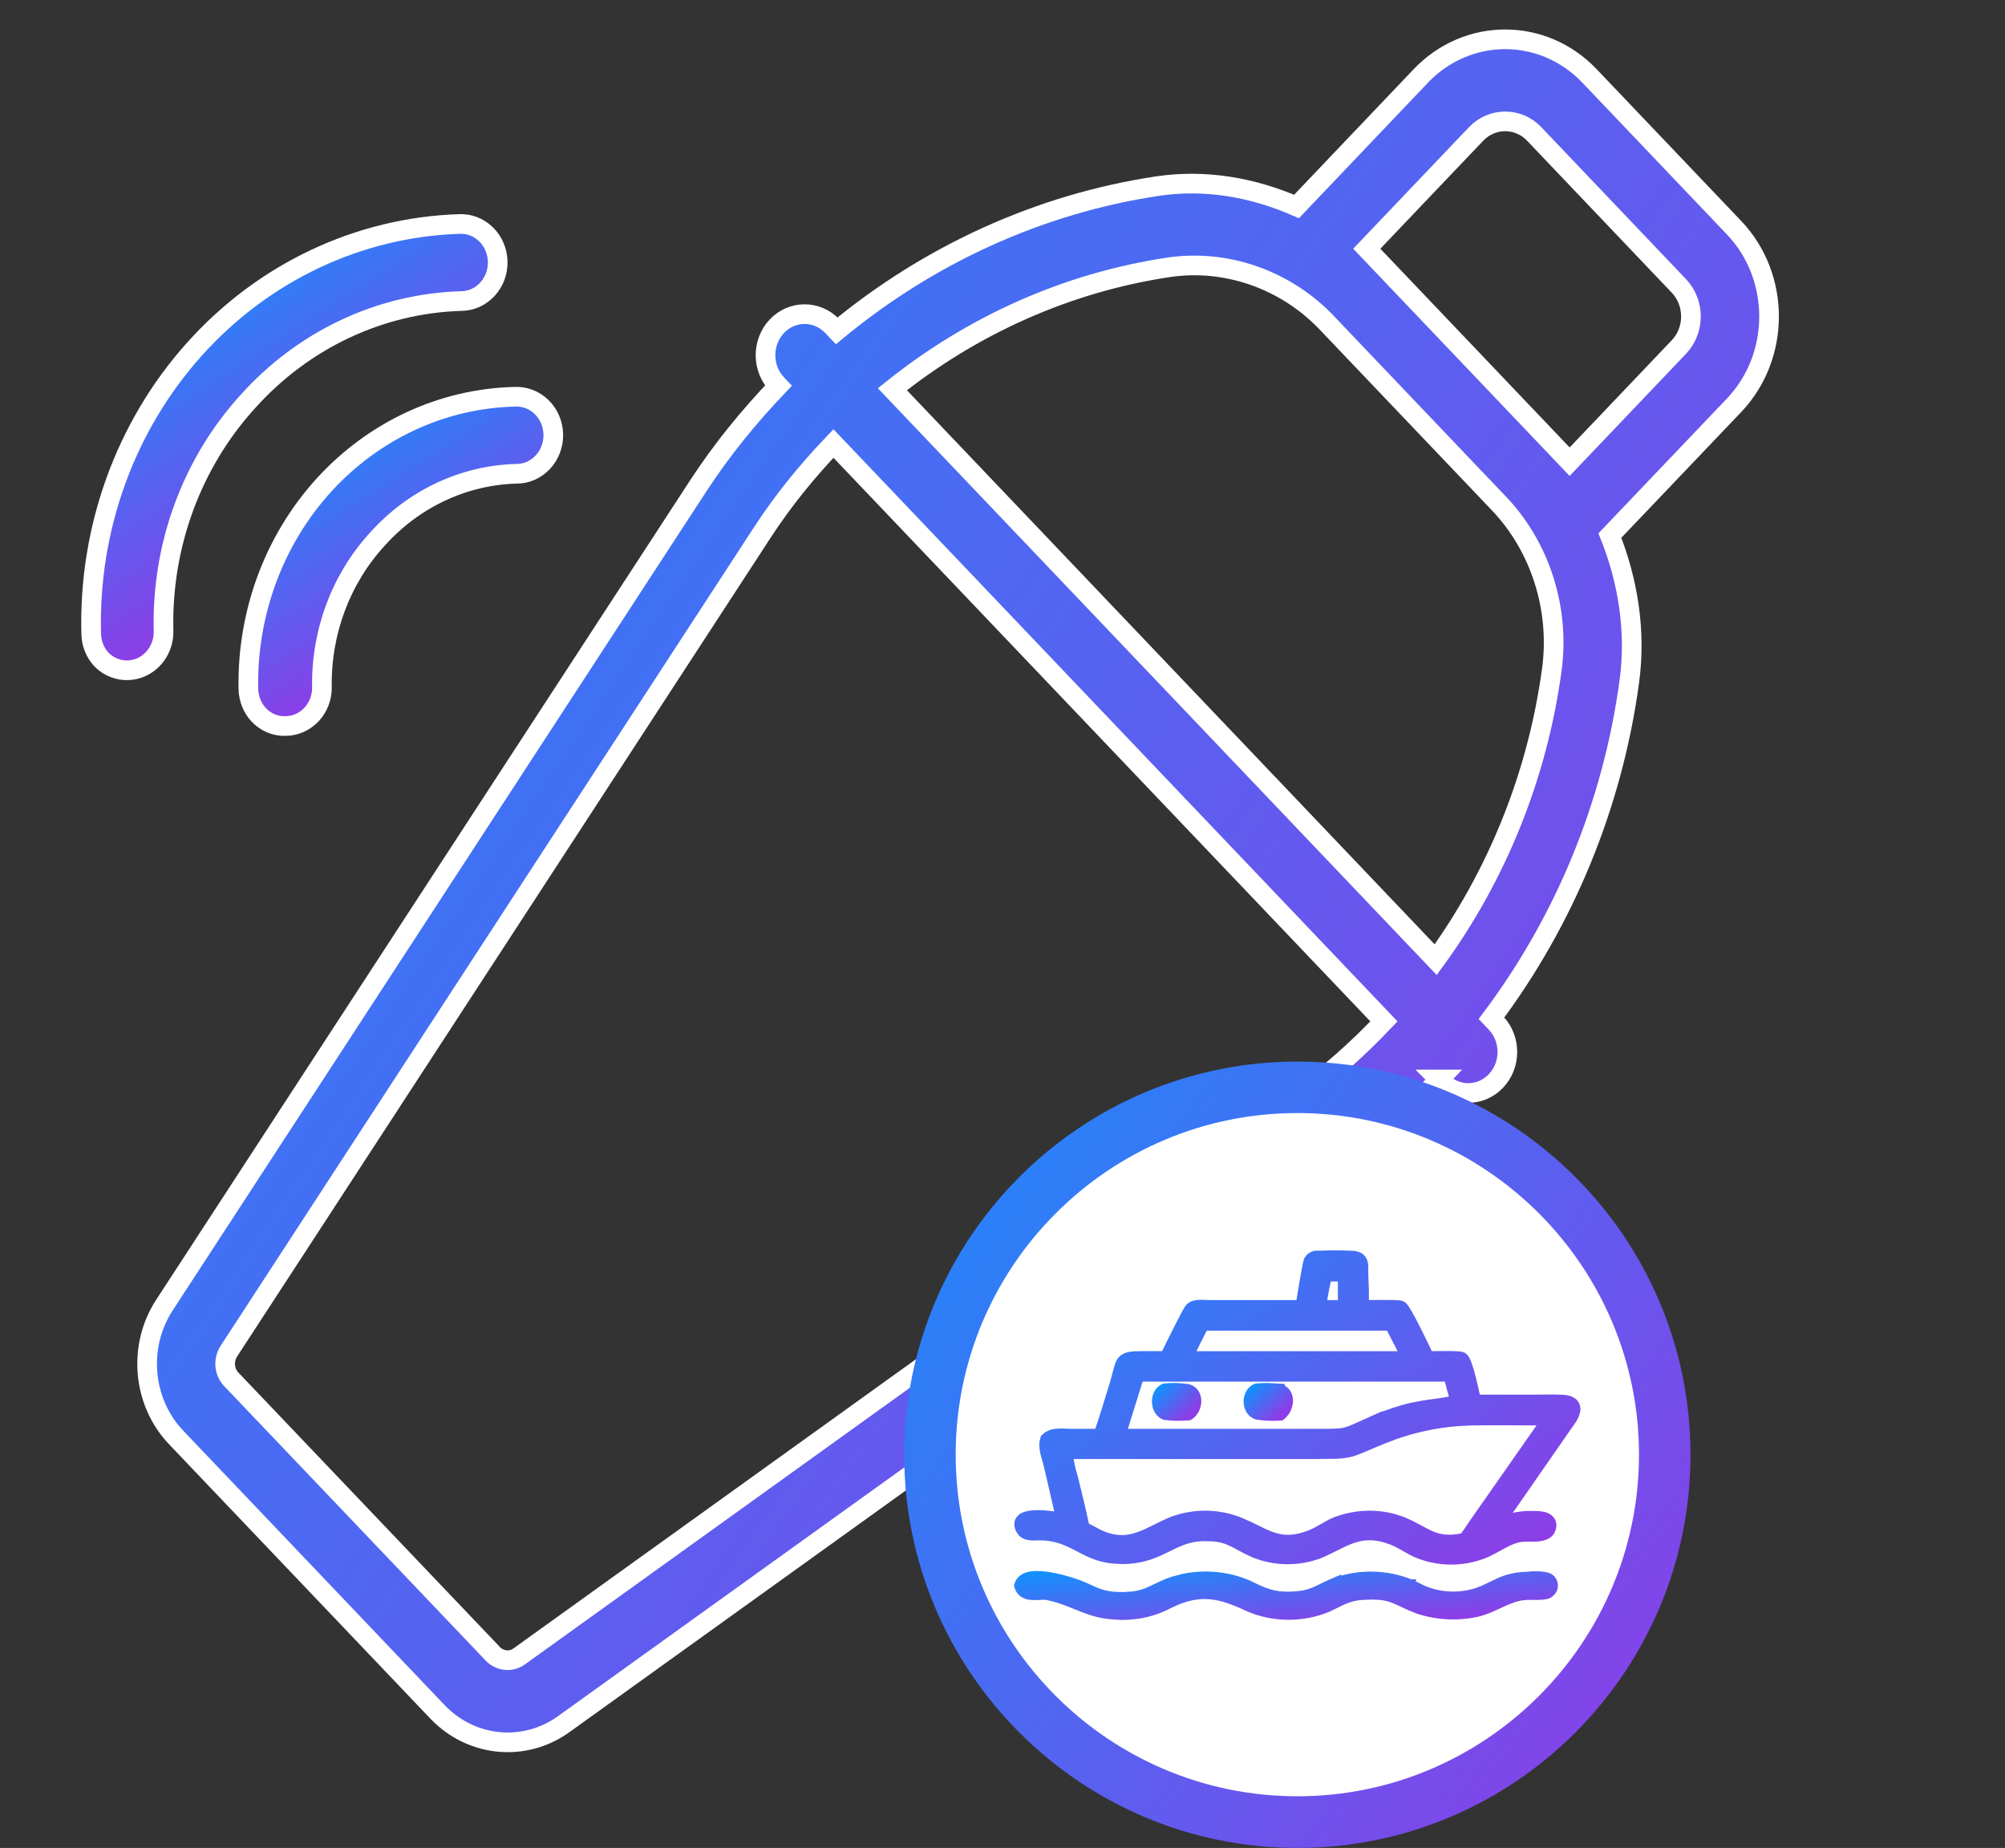
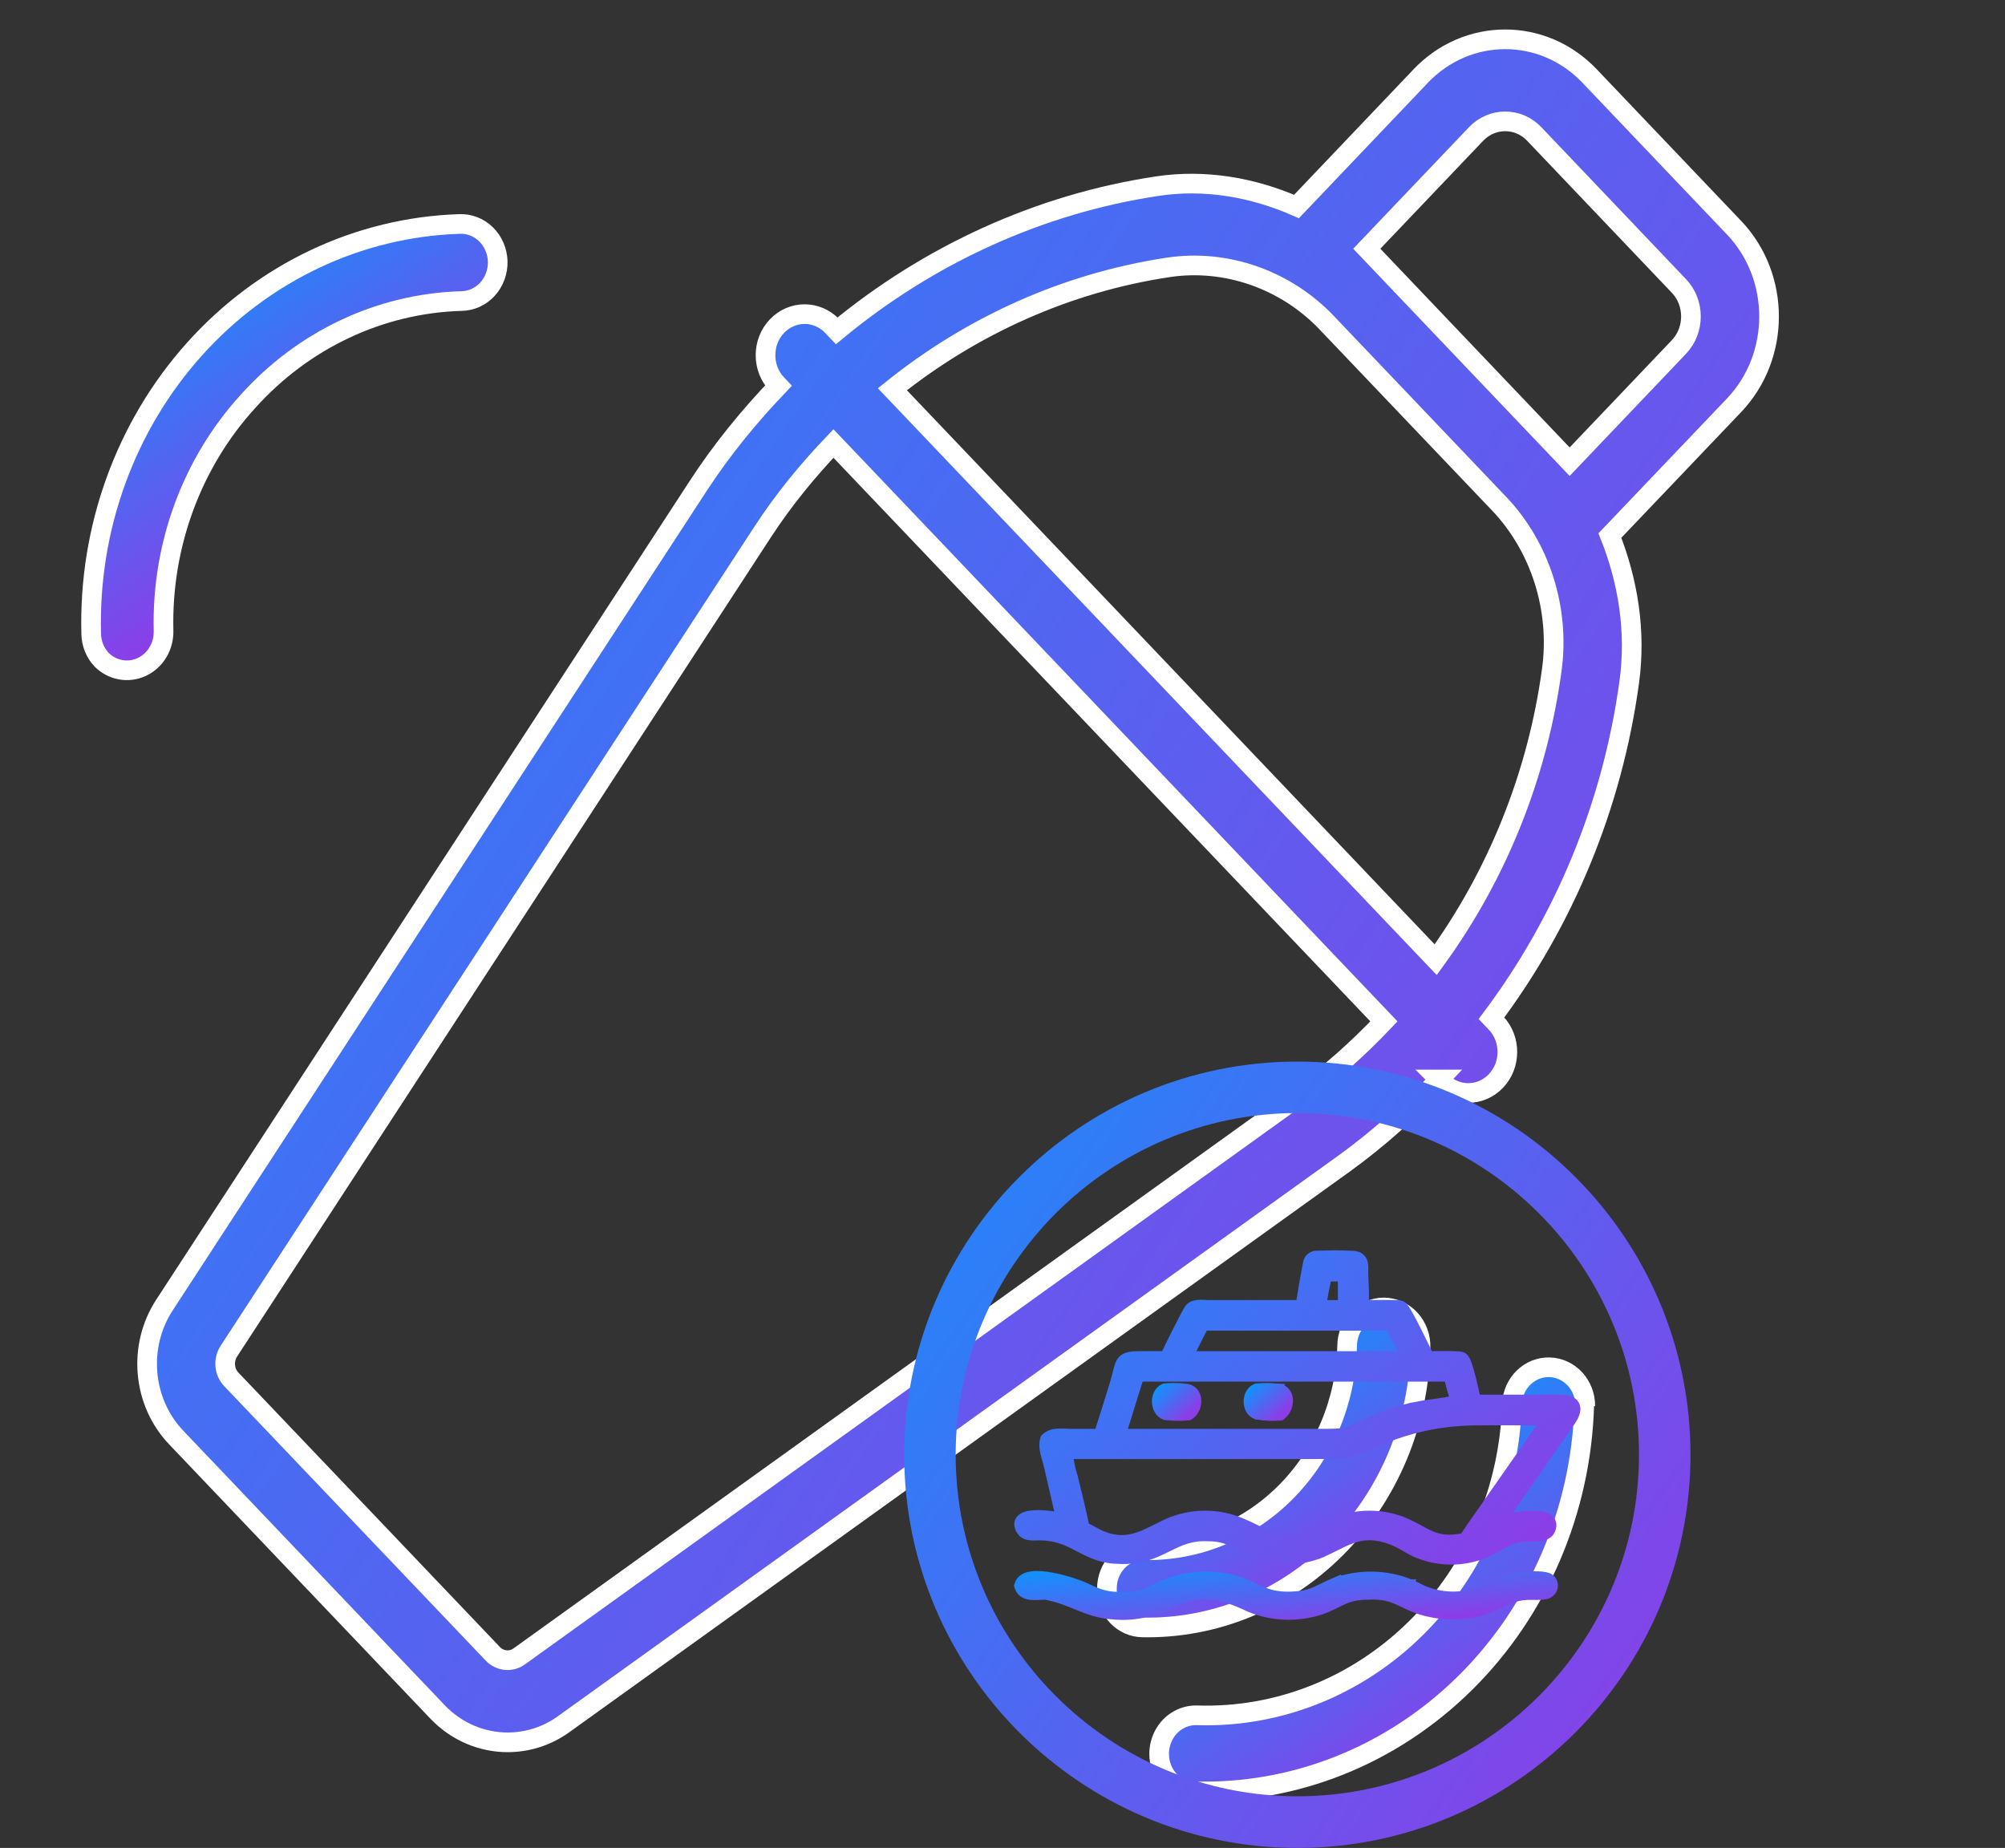
<svg xmlns="http://www.w3.org/2000/svg" width="51" height="47" viewBox="0 0 51 47" fill="none">
  <rect x="0" y="0" width="51" height="47" fill="#333333" stroke="none" />
-   <path d="M9.607 13.704C10.527 12.681 11.798 12.085 13.138 12.05C13.39 12.051 13.631 11.945 13.807 11.756C13.984 11.567 14.08 11.311 14.074 11.047C14.068 10.783 13.961 10.532 13.776 10.352C13.591 10.172 13.345 10.078 13.094 10.091C11.257 10.135 9.511 10.943 8.24 12.337C6.97 13.731 6.279 15.598 6.318 17.526C6.324 17.77 6.417 18.003 6.578 18.178C6.756 18.369 7.002 18.473 7.256 18.465C7.504 18.466 7.742 18.363 7.918 18.179C8.093 17.995 8.191 17.745 8.189 17.485C8.163 16.077 8.673 14.716 9.607 13.704Z" fill="url(#paint0_linear_1456_46899)" stroke="white" stroke-width="0.5" />
  <path d="M6.3 10.217C7.714 8.639 9.669 7.717 11.733 7.657C11.984 7.655 12.224 7.547 12.398 7.357C12.572 7.168 12.666 6.912 12.66 6.649C12.652 6.385 12.545 6.136 12.36 5.957C12.176 5.778 11.931 5.684 11.68 5.697C9.123 5.78 6.701 6.924 4.947 8.879C3.192 10.833 2.248 13.438 2.32 16.123C2.325 16.367 2.418 16.6 2.58 16.774C2.853 17.05 3.258 17.125 3.605 16.964C3.952 16.803 4.171 16.438 4.16 16.04C4.107 13.877 4.877 11.781 6.3 10.217Z" fill="url(#paint1_linear_1456_46899)" stroke="white" stroke-width="0.5" />
  <path d="M35.199 33.253C34.686 33.257 34.27 33.693 34.266 34.232C34.235 35.642 33.672 36.98 32.702 37.954C31.73 38.928 30.431 39.458 29.089 39.427C28.841 39.425 28.603 39.528 28.427 39.712C28.252 39.896 28.154 40.146 28.156 40.407C28.148 40.673 28.247 40.931 28.429 41.118C28.596 41.288 28.817 41.385 29.05 41.391C30.886 41.43 32.663 40.704 33.991 39.371C35.319 38.038 36.089 36.207 36.133 34.279C36.143 34.011 36.049 33.751 35.874 33.558C35.698 33.365 35.454 33.255 35.199 33.253Z" fill="url(#paint2_linear_1456_46899)" stroke="white" stroke-width="0.5" />
-   <path d="M40.324 35.762C40.328 35.229 39.925 34.79 39.417 34.775C38.909 34.76 38.483 35.174 38.458 35.707C38.398 37.873 37.519 39.925 36.016 41.411C34.513 42.897 32.509 43.694 30.445 43.627C30.066 43.616 29.718 43.846 29.565 44.21C29.411 44.574 29.483 44.999 29.745 45.287C29.912 45.457 30.133 45.554 30.366 45.559C32.924 45.637 35.406 44.646 37.268 42.804C39.131 40.962 40.221 38.419 40.298 35.734L40.324 35.762Z" fill="url(#paint3_linear_1456_46899)" stroke="white" stroke-width="0.5" />
+   <path d="M40.324 35.762C40.328 35.229 39.925 34.79 39.417 34.775C38.909 34.76 38.483 35.174 38.458 35.707C38.398 37.873 37.519 39.925 36.016 41.411C34.513 42.897 32.509 43.694 30.445 43.627C30.066 43.616 29.718 43.846 29.565 44.21C29.411 44.574 29.483 44.999 29.745 45.287C29.912 45.457 30.133 45.554 30.366 45.559C32.924 45.637 35.406 44.646 37.268 42.804C39.131 40.962 40.221 38.419 40.298 35.734L40.324 35.762" fill="url(#paint3_linear_1456_46899)" stroke="white" stroke-width="0.5" />
  <path d="M36.608 27.456L36.645 27.493C37.033 27.901 37.663 27.901 38.051 27.493C38.439 27.086 38.439 26.424 38.051 26.017L37.938 25.898C39.784 23.438 41.016 20.488 41.444 17.334C41.617 16.06 41.414 14.786 40.95 13.621L44.112 10.304C45.294 9.059 45.294 7.04 44.112 5.795L40.433 1.933C39.249 0.688 37.323 0.69 36.139 1.933L32.979 5.252C31.867 4.765 30.653 4.552 29.439 4.734C26.437 5.185 23.627 6.476 21.283 8.414L21.17 8.295C20.782 7.888 20.151 7.888 19.763 8.295C19.375 8.703 19.375 9.365 19.763 9.772L19.799 9.81C19.053 10.591 18.362 11.434 17.76 12.358L4.184 33.191C3.497 34.242 3.623 35.662 4.482 36.562L11.126 43.537C11.614 44.05 12.262 44.314 12.913 44.314C13.409 44.314 13.906 44.163 14.338 43.852L34.182 29.599C35.061 28.965 35.865 28.24 36.609 27.456L36.608 27.456ZM37.546 3.408C37.954 2.98 38.619 2.98 39.026 3.408L42.704 7.271C43.114 7.699 43.114 8.398 42.704 8.827L39.926 11.743L34.766 6.326L37.546 3.408ZM29.72 6.8C31.179 6.581 32.695 7.105 33.745 8.206L38.129 12.807C39.181 13.91 39.683 15.493 39.472 17.038C39.104 19.741 38.071 22.274 36.519 24.409L22.699 9.9C24.732 8.27 27.146 7.186 29.721 6.8L29.72 6.8ZM13.213 42.124C13 42.282 12.714 42.251 12.53 42.059V42.057L5.884 35.083C5.701 34.891 5.676 34.592 5.821 34.366L19.397 13.533C19.93 12.716 20.539 11.971 21.2 11.28L35.202 25.978C34.546 26.669 33.833 27.31 33.055 27.868L13.213 42.124Z" fill="url(#paint4_linear_1456_46899)" stroke="white" stroke-width="0.5" />
-   <circle cx="33" cy="37" r="9" fill="white" />
  <path fill-rule="evenodd" clip-rule="evenodd" d="M33.001 28.309C28.208 28.309 24.309 32.207 24.309 36.997C24.309 41.788 28.208 45.686 33.001 45.686C37.791 45.686 41.69 41.788 41.69 36.997C41.69 32.207 37.791 28.309 33.001 28.309ZM33.001 47C27.486 47 23 42.514 23 37C23 31.486 27.486 27 33.001 27C38.513 27 43 31.486 43 37C43 42.514 38.514 47 33.001 47Z" fill="url(#paint5_linear_1456_46899)" />
  <path d="M34.443 31.915H34.451L34.546 31.94C34.575 31.953 34.6 31.97 34.622 31.991C34.666 32.034 34.687 32.086 34.696 32.134C34.705 32.18 34.705 32.228 34.704 32.269C34.703 32.313 34.702 32.347 34.703 32.382L34.72 32.824C34.722 32.938 34.721 33.052 34.72 33.166C34.823 33.165 34.981 33.163 35.143 33.163C35.255 33.163 35.366 33.163 35.453 33.165C35.497 33.166 35.536 33.169 35.566 33.171C35.581 33.172 35.596 33.173 35.608 33.175L35.654 33.188L35.69 33.211C35.699 33.219 35.706 33.228 35.711 33.233C35.724 33.248 35.736 33.266 35.749 33.284C35.775 33.322 35.804 33.371 35.836 33.428C35.9 33.541 35.977 33.688 36.052 33.837C36.176 34.084 36.298 34.341 36.357 34.465C36.389 34.464 36.43 34.465 36.476 34.464C36.558 34.463 36.658 34.461 36.756 34.461C36.853 34.461 36.95 34.462 37.026 34.466C37.065 34.468 37.1 34.47 37.128 34.474C37.142 34.475 37.156 34.477 37.169 34.48L37.217 34.498L37.268 34.547C37.279 34.563 37.288 34.581 37.297 34.599C37.314 34.634 37.331 34.679 37.348 34.727C37.381 34.825 37.415 34.949 37.446 35.073C37.494 35.261 37.537 35.46 37.562 35.572H38.976C39.225 35.572 39.497 35.559 39.756 35.575L39.847 35.585C39.932 35.601 40.003 35.633 40.049 35.69C40.114 35.77 40.106 35.867 40.083 35.94C40.06 36.015 40.016 36.09 39.974 36.153L39.855 36.321L38.24 38.648C38.437 38.578 38.644 38.537 38.853 38.53H38.991C39.065 38.529 39.203 38.528 39.31 38.566C39.366 38.586 39.43 38.623 39.465 38.691C39.492 38.745 39.495 38.804 39.48 38.864L39.458 38.924C39.422 39.005 39.351 39.049 39.282 39.072C39.214 39.096 39.135 39.105 39.062 39.108C38.987 39.112 38.91 39.111 38.845 39.11L38.688 39.116C38.531 39.142 38.389 39.205 38.244 39.282C38.103 39.357 37.949 39.45 37.787 39.52L37.784 39.514L37.786 39.52C37.217 39.757 36.572 39.751 36.007 39.506L36.004 39.505C35.896 39.454 35.792 39.392 35.694 39.336C35.645 39.308 35.596 39.281 35.547 39.256L35.399 39.19C34.996 39.037 34.711 39.053 34.449 39.136C34.315 39.178 34.184 39.239 34.044 39.309C33.905 39.377 33.755 39.455 33.589 39.526L33.584 39.517L33.587 39.527C33.047 39.739 32.442 39.736 31.904 39.52L31.901 39.519C31.424 39.31 31.289 39.134 30.834 39.102L30.617 39.097C30.193 39.105 29.929 39.26 29.609 39.415C29.327 39.552 29.013 39.681 28.541 39.679L28.329 39.669C27.925 39.636 27.65 39.477 27.383 39.339C27.117 39.201 26.851 39.077 26.442 39.077C26.415 39.077 26.385 39.079 26.345 39.08C26.307 39.081 26.264 39.082 26.221 39.078C26.14 39.071 26.029 39.047 25.965 38.95L25.966 38.949C25.923 38.885 25.894 38.816 25.901 38.746C25.909 38.67 25.955 38.616 26.009 38.583C26.06 38.551 26.124 38.534 26.186 38.523C26.25 38.513 26.321 38.508 26.393 38.508C26.584 38.507 26.801 38.537 26.946 38.562C26.924 38.454 26.896 38.345 26.87 38.23L26.643 37.245H26.642C26.632 37.204 26.619 37.159 26.605 37.108C26.59 37.059 26.574 37.005 26.561 36.95C26.537 36.843 26.522 36.718 26.56 36.6L26.567 36.575L26.585 36.558C26.683 36.462 26.813 36.438 26.925 36.434C26.982 36.431 27.039 36.433 27.091 36.435C27.145 36.438 27.191 36.441 27.234 36.441H27.933C28.074 36.027 28.197 35.607 28.33 35.185L28.421 34.848C28.442 34.763 28.465 34.682 28.507 34.619C28.555 34.548 28.623 34.508 28.713 34.488C28.797 34.469 28.907 34.465 29.05 34.465H29.623C29.682 34.342 29.801 34.097 29.92 33.861C29.991 33.719 30.063 33.58 30.121 33.471C30.15 33.416 30.176 33.368 30.197 33.332C30.208 33.314 30.217 33.298 30.226 33.285C30.233 33.274 30.243 33.259 30.254 33.247L30.319 33.2C30.342 33.189 30.366 33.181 30.388 33.176C30.433 33.165 30.481 33.16 30.525 33.159C30.57 33.158 30.615 33.16 30.653 33.162C30.694 33.164 30.724 33.166 30.747 33.166H33.062C33.081 33.045 33.115 32.834 33.15 32.631C33.174 32.495 33.198 32.361 33.218 32.258C33.228 32.206 33.237 32.161 33.244 32.127C33.248 32.11 33.251 32.095 33.254 32.083C33.256 32.075 33.262 32.057 33.27 32.042L33.272 32.038L33.305 31.993C33.342 31.953 33.392 31.924 33.446 31.913L33.462 31.911L33.952 31.9C34.116 31.901 34.28 31.906 34.443 31.915ZM37.154 36.167C36.493 36.21 35.843 36.358 35.23 36.605H35.228C34.988 36.702 34.823 36.774 34.691 36.83C34.561 36.886 34.46 36.926 34.355 36.953C34.251 36.98 34.144 36.995 33.997 37.002L33.401 37.009H27.191C27.213 37.144 27.237 37.279 27.271 37.411L27.32 37.58L27.321 37.586L27.477 38.227C27.525 38.426 27.568 38.625 27.61 38.823C27.68 38.854 27.746 38.887 27.807 38.921C27.884 38.963 27.954 39.003 28.028 39.034L28.161 39.083C28.463 39.179 28.712 39.15 28.949 39.068C29.088 39.021 29.224 38.956 29.366 38.885C29.507 38.815 29.656 38.738 29.814 38.674L29.832 38.667H29.836C30.396 38.462 31.016 38.475 31.566 38.704L31.805 38.81C31.88 38.846 31.951 38.882 32.019 38.915C32.156 38.983 32.281 39.041 32.41 39.081C32.661 39.159 32.935 39.17 33.34 39.01L33.48 38.944C33.526 38.92 33.572 38.894 33.62 38.866C33.714 38.812 33.813 38.753 33.92 38.705L33.924 38.714L33.922 38.704C34.405 38.504 34.942 38.469 35.445 38.602L35.658 38.668L35.661 38.67L35.884 38.77C35.953 38.805 36.017 38.838 36.077 38.871C36.199 38.937 36.304 38.996 36.414 39.042C36.621 39.128 36.85 39.169 37.221 39.094C37.299 38.994 37.364 38.889 37.444 38.773L39.275 36.154C38.661 36.153 38.05 36.147 37.438 36.154L37.154 36.167ZM28.643 36.155C28.611 36.257 28.582 36.349 28.553 36.441H33.469C33.911 36.441 34.075 36.441 34.228 36.401C34.304 36.382 34.38 36.352 34.487 36.304L34.929 36.105L35.069 36.043V36.047C35.337 35.938 35.612 35.847 35.893 35.778H35.894L36.203 35.72C36.308 35.703 36.415 35.69 36.518 35.676C36.685 35.653 36.843 35.627 36.983 35.597C36.926 35.413 36.875 35.227 36.833 35.04H28.99L28.643 36.155ZM30.634 33.744C30.511 33.986 30.388 34.225 30.273 34.466H35.716C35.59 34.227 35.464 33.986 35.343 33.744H30.634ZM33.696 32.852C33.674 32.966 33.657 33.073 33.651 33.167H34.131V32.68L34.127 32.533C34.127 32.52 34.128 32.506 34.128 32.492H33.77C33.748 32.606 33.719 32.735 33.696 32.852Z" fill="url(#paint6_linear_1456_46899)" stroke="url(#paint7_linear_1456_46899)" stroke-width="0.2" />
  <path d="M30.068 35.284L30.214 35.301L30.227 35.304L30.287 35.328C30.414 35.394 30.461 35.528 30.457 35.648C30.453 35.783 30.387 35.931 30.267 36.01L30.246 36.023L30.222 36.025C30.029 36.044 29.835 36.04 29.643 36.016L29.63 36.015L29.619 36.01C29.516 35.97 29.447 35.877 29.417 35.77L29.4 35.662C29.396 35.515 29.462 35.361 29.593 35.296L29.609 35.288L29.628 35.286C29.774 35.272 29.922 35.271 30.068 35.284Z" fill="url(#paint8_linear_1456_46899)" stroke="url(#paint9_linear_1456_46899)" stroke-width="0.2" />
  <path d="M32.523 35.289L32.537 35.29L32.536 35.292C32.623 35.312 32.69 35.358 32.733 35.424C32.775 35.487 32.79 35.561 32.789 35.632C32.786 35.77 32.719 35.92 32.607 36.01L32.583 36.029L32.552 36.031C32.358 36.045 32.163 36.036 31.971 36.005L31.962 36.004L31.954 36.001C31.812 35.952 31.734 35.799 31.732 35.649L31.733 35.648C31.732 35.5 31.805 35.347 31.943 35.292L31.957 35.287L31.972 35.286C32.064 35.278 32.156 35.275 32.248 35.275L32.523 35.289Z" fill="url(#paint10_linear_1456_46899)" stroke="url(#paint11_linear_1456_46899)" stroke-width="0.2" />
  <path d="M26.243 40.065C26.39 40.045 26.57 40.062 26.744 40.094C27.094 40.157 27.462 40.286 27.597 40.35L27.854 40.466C27.93 40.497 27.999 40.521 28.07 40.54C28.211 40.577 28.363 40.594 28.589 40.591L28.792 40.579C28.977 40.559 29.11 40.514 29.236 40.459C29.402 40.386 29.585 40.28 29.846 40.194H29.847L30.101 40.128C30.7 40.003 31.34 40.08 31.874 40.349H31.873C32.076 40.449 32.236 40.513 32.403 40.549C32.571 40.584 32.752 40.592 32.998 40.571L33.128 40.555C33.412 40.507 33.571 40.39 33.873 40.259L34.013 40.198V40.21C34.613 40.009 35.292 40.026 35.876 40.268H35.877L35.839 40.357L35.877 40.269C35.94 40.295 36.001 40.325 36.058 40.353C36.116 40.383 36.17 40.41 36.227 40.435C36.649 40.61 37.145 40.627 37.584 40.48L37.734 40.421C37.782 40.4 37.826 40.379 37.87 40.357C37.956 40.316 38.044 40.271 38.133 40.231C38.316 40.15 38.518 40.088 38.819 40.077V40.076C38.879 40.069 39.002 40.061 39.122 40.065C39.182 40.066 39.245 40.072 39.3 40.083C39.338 40.091 39.383 40.102 39.422 40.126L39.457 40.154L39.461 40.157L39.495 40.204C39.524 40.254 39.536 40.312 39.524 40.371C39.51 40.448 39.459 40.51 39.393 40.549L39.391 40.55C39.349 40.573 39.292 40.581 39.247 40.585C39.196 40.59 39.137 40.591 39.08 40.592C38.959 40.593 38.851 40.588 38.793 40.593L38.794 40.594C38.582 40.611 38.394 40.688 38.196 40.778C38.003 40.867 37.794 40.973 37.562 41.025H37.56C37.058 41.133 36.526 41.102 36.047 40.937L36.044 40.935C35.896 40.879 35.78 40.825 35.68 40.777C35.579 40.73 35.497 40.69 35.41 40.659C35.283 40.614 35.14 40.585 34.916 40.583L34.661 40.591C34.265 40.617 34.117 40.749 33.756 40.908L33.754 40.909C33.125 41.166 32.382 41.16 31.761 40.89L31.759 40.889C31.398 40.72 31.094 40.604 30.783 40.576C30.476 40.548 30.153 40.606 29.76 40.8L29.739 40.81H29.738C29.311 41.039 28.799 41.138 28.294 41.087V41.086C27.961 41.066 27.696 40.967 27.436 40.862C27.176 40.757 26.923 40.647 26.597 40.588C26.547 40.586 26.493 40.59 26.433 40.593C26.371 40.596 26.303 40.599 26.238 40.594C26.174 40.589 26.104 40.575 26.043 40.538C25.995 40.509 25.955 40.469 25.928 40.416L25.904 40.358L25.895 40.329L25.904 40.301C25.951 40.144 26.101 40.083 26.243 40.065Z" fill="url(#paint12_linear_1456_46899)" stroke="url(#paint13_linear_1456_46899)" stroke-width="0.2" />
  <defs>
    <linearGradient id="paint0_linear_1456_46899" x1="19.366" y1="2.759" x2="23.012" y2="8.634" gradientUnits="userSpaceOnUse">
      <stop stop-color="#0997FE" />
      <stop offset="1" stop-color="#8B3EE7" />
    </linearGradient>
    <linearGradient id="paint1_linear_1456_46899" x1="20.063" y1="-4.408" x2="24.755" y2="2.743" gradientUnits="userSpaceOnUse">
      <stop stop-color="#0997FE" />
      <stop offset="1" stop-color="#8B3EE7" />
    </linearGradient>
    <linearGradient id="paint2_linear_1456_46899" x1="42.491" y1="27.05" x2="46.135" y2="32.922" gradientUnits="userSpaceOnUse">
      <stop stop-color="#0997FE" />
      <stop offset="1" stop-color="#8B3EE7" />
    </linearGradient>
    <linearGradient id="paint3_linear_1456_46899" x1="49.124" y1="26.174" x2="53.814" y2="33.33" gradientUnits="userSpaceOnUse">
      <stop stop-color="#0997FE" />
      <stop offset="1" stop-color="#8B3EE7" />
    </linearGradient>
    <linearGradient id="paint4_linear_1456_46899" x1="19.494" y1="-36.9" x2="71.72" y2="-1.184" gradientUnits="userSpaceOnUse">
      <stop stop-color="#0997FE" />
      <stop offset="1" stop-color="#8B3EE7" />
    </linearGradient>
    <linearGradient id="paint5_linear_1456_46899" x1="30.636" y1="9.5" x2="55.155" y2="27.103" gradientUnits="userSpaceOnUse">
      <stop stop-color="#0997FE" />
      <stop offset="1" stop-color="#8B3EE7" />
    </linearGradient>
    <linearGradient id="paint6_linear_1456_46899" x1="31.345" y1="25.355" x2="40.797" y2="37.866" gradientUnits="userSpaceOnUse">
      <stop stop-color="#0997FE" />
      <stop offset="1" stop-color="#8B3EE7" />
    </linearGradient>
    <linearGradient id="paint7_linear_1456_46899" x1="31.345" y1="25.355" x2="40.797" y2="37.866" gradientUnits="userSpaceOnUse">
      <stop stop-color="#0997FE" />
      <stop offset="1" stop-color="#8B3EE7" />
    </linearGradient>
    <linearGradient id="paint8_linear_1456_46899" x1="29.827" y1="34.883" x2="30.552" y2="35.676" gradientUnits="userSpaceOnUse">
      <stop stop-color="#0997FE" />
      <stop offset="1" stop-color="#8B3EE7" />
    </linearGradient>
    <linearGradient id="paint9_linear_1456_46899" x1="29.827" y1="34.883" x2="30.552" y2="35.676" gradientUnits="userSpaceOnUse">
      <stop stop-color="#0997FE" />
      <stop offset="1" stop-color="#8B3EE7" />
    </linearGradient>
    <linearGradient id="paint10_linear_1456_46899" x1="32.159" y1="34.883" x2="32.884" y2="35.676" gradientUnits="userSpaceOnUse">
      <stop stop-color="#0997FE" />
      <stop offset="1" stop-color="#8B3EE7" />
    </linearGradient>
    <linearGradient id="paint11_linear_1456_46899" x1="32.159" y1="34.883" x2="32.884" y2="35.676" gradientUnits="userSpaceOnUse">
      <stop stop-color="#0997FE" />
      <stop offset="1" stop-color="#8B3EE7" />
    </linearGradient>
    <linearGradient id="paint12_linear_1456_46899" x1="31.127" y1="39.418" x2="31.317" y2="41.585" gradientUnits="userSpaceOnUse">
      <stop stop-color="#0997FE" />
      <stop offset="1" stop-color="#8B3EE7" />
    </linearGradient>
    <linearGradient id="paint13_linear_1456_46899" x1="31.127" y1="39.418" x2="31.317" y2="41.585" gradientUnits="userSpaceOnUse">
      <stop stop-color="#0997FE" />
      <stop offset="1" stop-color="#8B3EE7" />
    </linearGradient>
  </defs>
</svg>